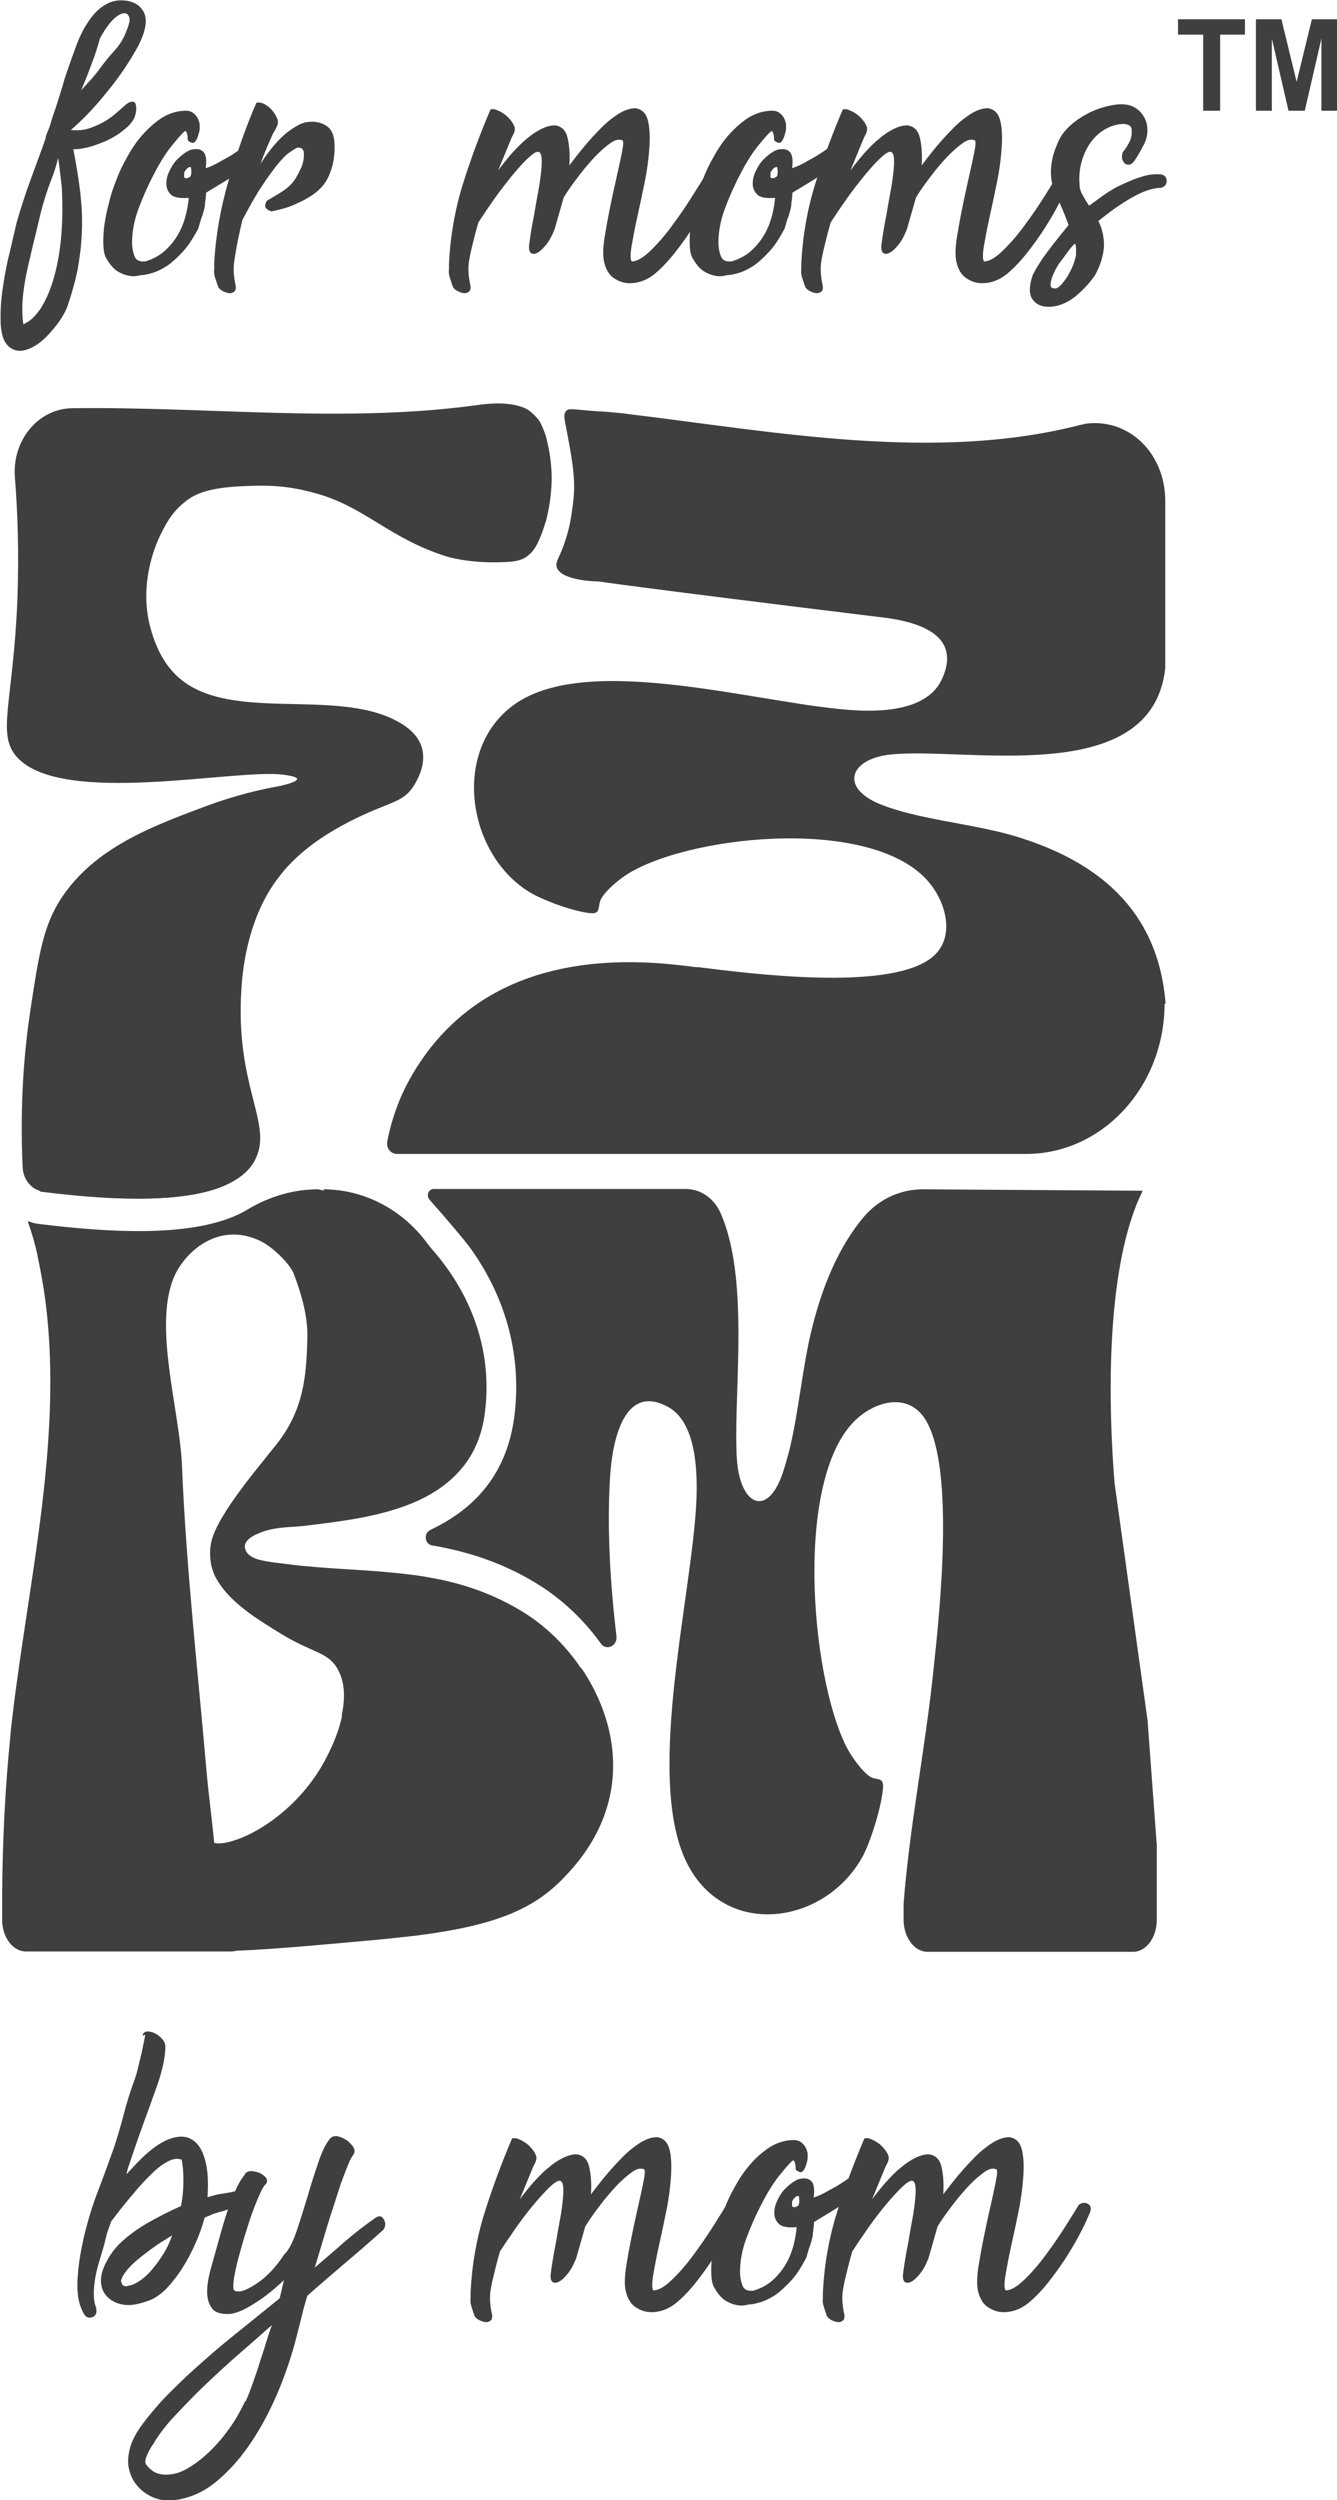
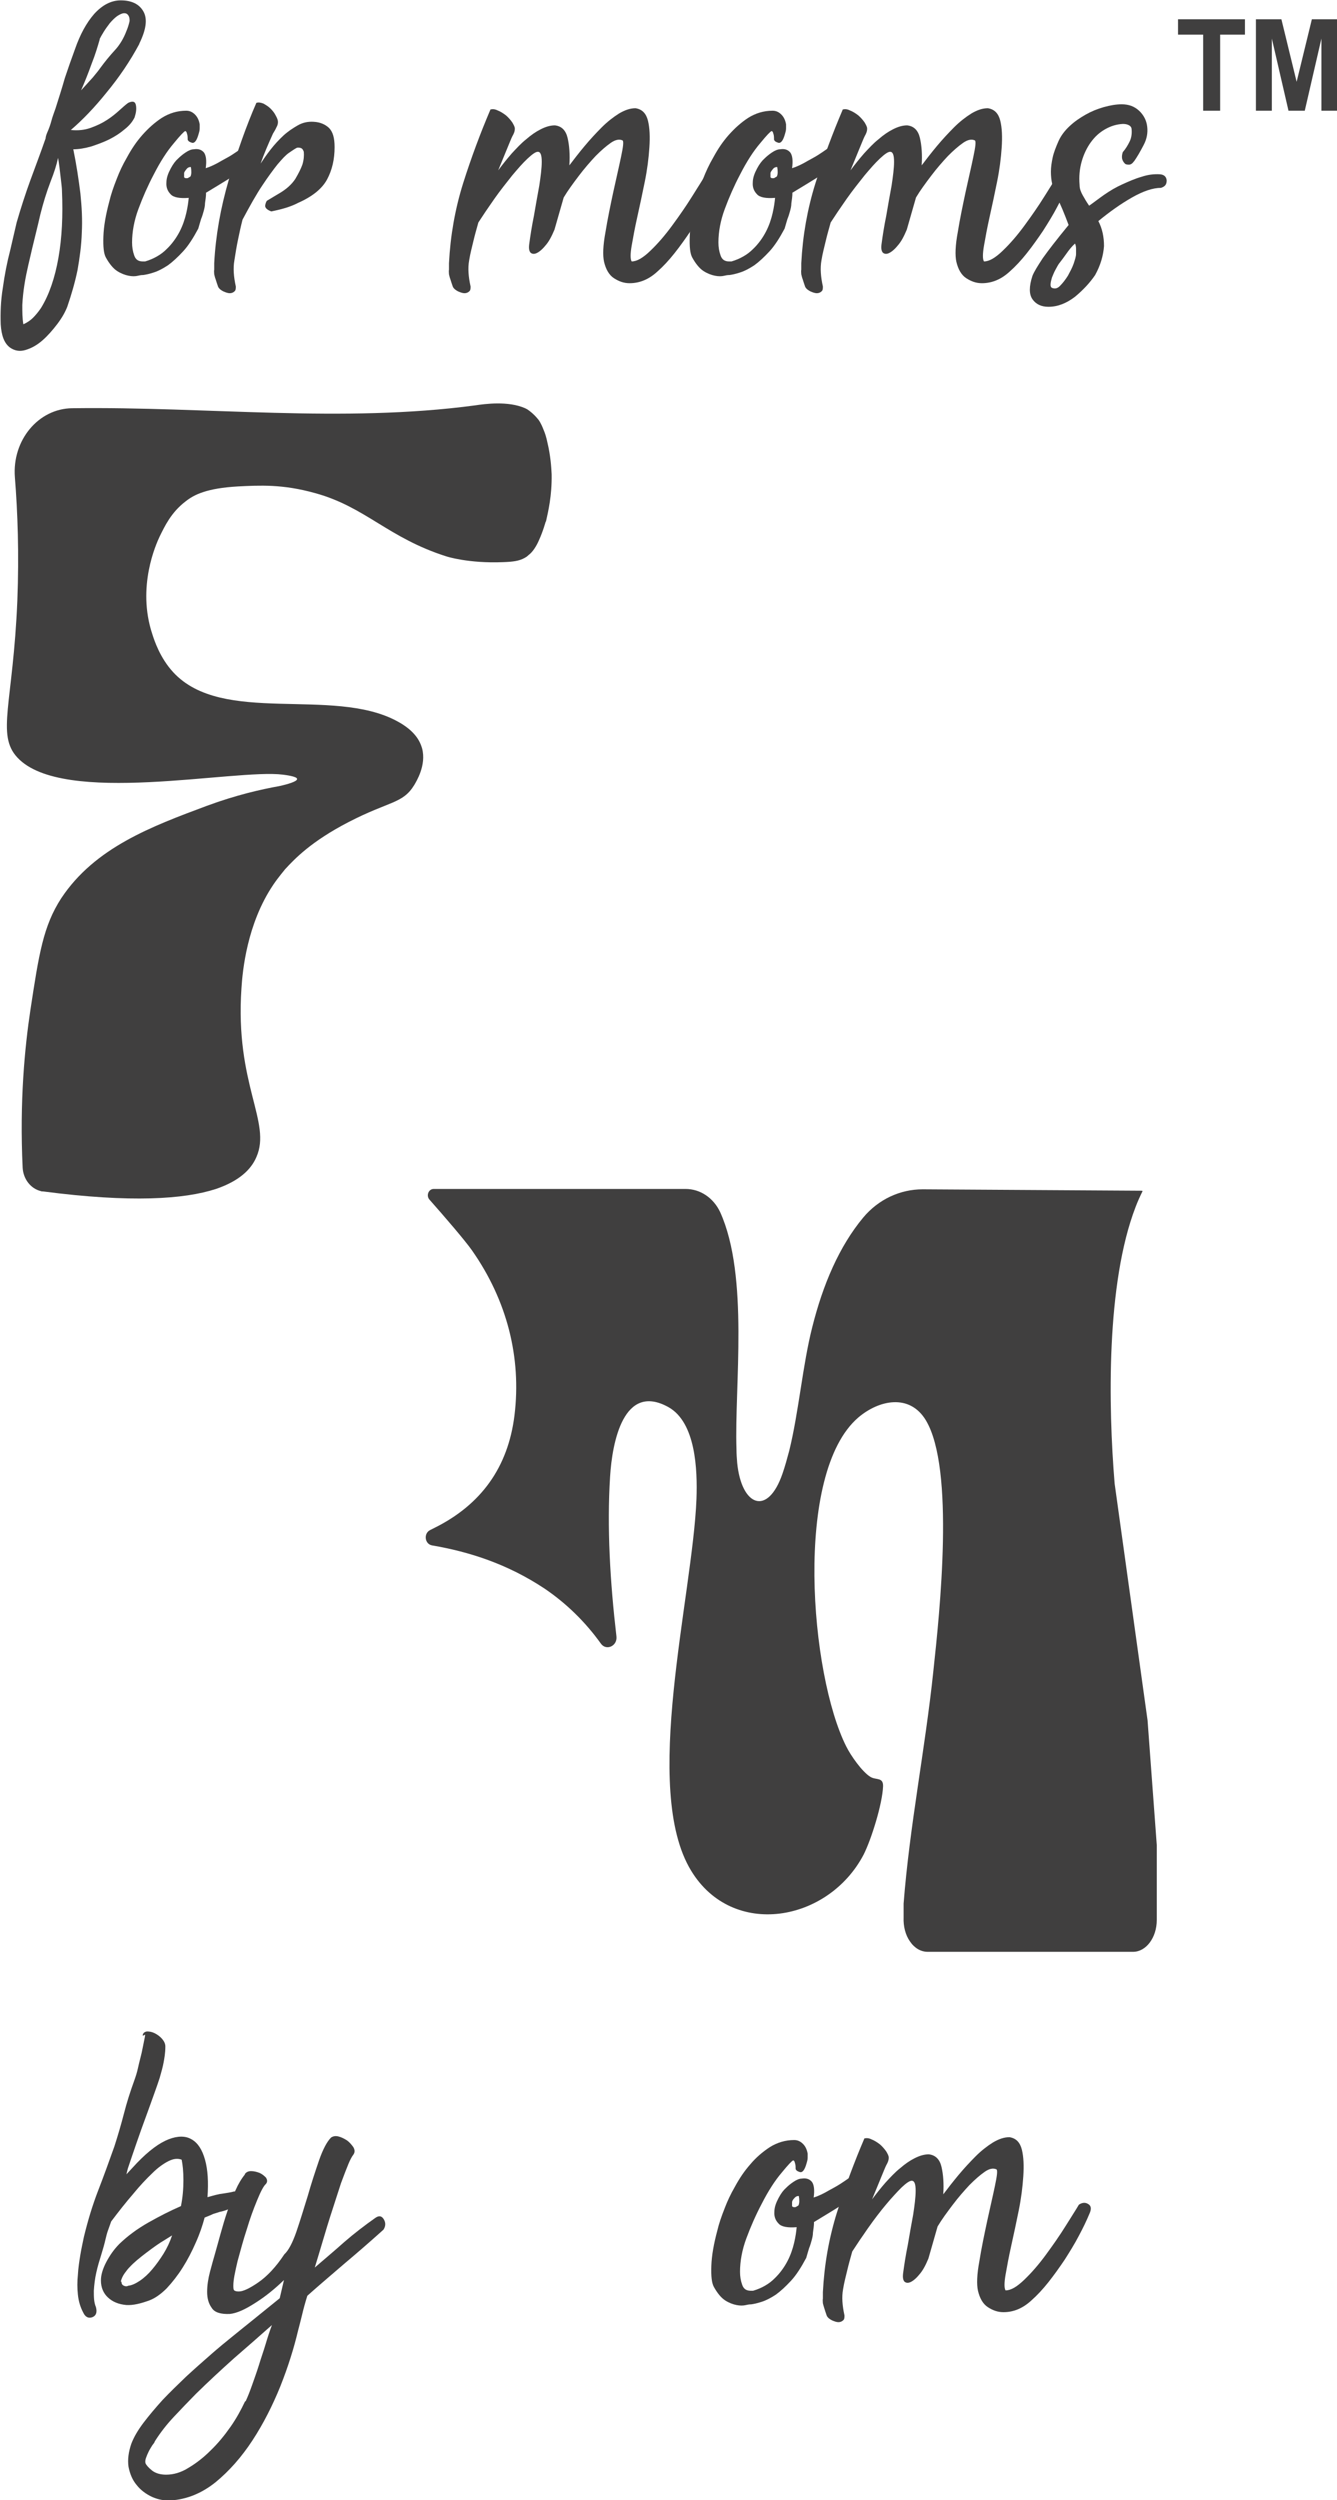
<svg xmlns="http://www.w3.org/2000/svg" fill="none" height="100%" overflow="visible" preserveAspectRatio="none" style="display: block;" viewBox="0 0 130 243" width="100%">
  <g clip-path="url(#clip0_0_1100)" id="Layer_1">
    <path d="M13.565 4.235C12.635 5.971 11.568 7.533 10.363 8.991C9.192 10.449 8.022 11.664 6.886 12.636C7.609 12.705 8.228 12.636 8.814 12.428C9.399 12.219 9.915 11.976 10.397 11.664C10.879 11.352 11.258 11.039 11.602 10.727C11.947 10.414 12.222 10.171 12.463 9.998C12.911 9.789 13.152 9.859 13.22 10.241C13.289 10.623 13.22 11.004 13.083 11.421C12.876 11.838 12.566 12.219 12.119 12.567C11.671 12.948 11.189 13.261 10.638 13.539C10.087 13.816 9.502 14.025 8.882 14.233C8.263 14.406 7.677 14.511 7.127 14.511C7.436 16.003 7.643 17.427 7.815 18.78C7.953 20.1 8.022 21.384 7.953 22.634C7.918 23.849 7.746 25.064 7.54 26.244C7.299 27.424 6.954 28.605 6.541 29.82C6.335 30.34 6.025 30.896 5.577 31.486C5.13 32.076 4.648 32.631 4.131 33.083C3.615 33.534 3.064 33.846 2.479 34.02C1.894 34.194 1.412 34.089 0.964 33.777C0.413 33.36 0.138 32.631 0.069 31.521C0.034 30.41 0.069 29.229 0.275 27.98C0.448 26.73 0.689 25.48 0.998 24.3C1.274 23.12 1.48 22.217 1.618 21.627C2.031 20.204 2.479 18.815 2.961 17.496C3.443 16.177 3.959 14.823 4.441 13.434V13.365C4.441 13.365 4.476 13.157 4.579 12.914C4.751 12.532 4.889 12.15 4.992 11.768C5.095 11.352 5.267 10.935 5.405 10.518C5.715 9.546 6.025 8.574 6.3 7.602C6.61 6.665 6.954 5.693 7.299 4.756C7.781 3.367 8.4 2.222 9.158 1.354C9.95 0.486 10.81 0.035 11.74 0.035C12.773 0.035 13.53 0.382 13.943 1.111C14.357 1.84 14.219 2.881 13.53 4.27L13.565 4.235ZM6.025 18.537C6.025 18.26 5.956 17.774 5.887 17.149C5.818 16.524 5.749 15.934 5.646 15.344C5.508 16.003 5.267 16.767 4.923 17.635C4.51 18.711 4.2 19.752 3.925 20.829C3.684 21.905 3.408 22.981 3.133 24.126C3.03 24.612 2.892 25.133 2.754 25.758C2.617 26.348 2.479 27.008 2.376 27.667C2.272 28.327 2.203 28.986 2.169 29.646C2.169 30.306 2.169 30.93 2.272 31.521C2.651 31.347 2.961 31.139 3.202 30.896C3.443 30.653 3.718 30.34 3.994 29.924C4.785 28.639 5.336 27.008 5.681 25.064C6.025 23.12 6.128 20.933 6.025 18.572V18.537ZM9.709 3.784C9.502 4.513 9.261 5.311 8.917 6.179C8.607 7.047 8.263 7.915 7.884 8.783C8.332 8.297 8.71 7.88 9.02 7.533C9.33 7.151 9.571 6.873 9.709 6.665C10.191 6.006 10.673 5.415 11.155 4.895C11.637 4.374 12.015 3.749 12.291 3.02C12.428 2.708 12.532 2.361 12.601 2.048C12.601 1.875 12.601 1.701 12.497 1.527C12.394 1.354 12.256 1.284 12.084 1.284C11.878 1.284 11.671 1.389 11.396 1.562C11.155 1.736 10.914 1.979 10.673 2.256C10.466 2.534 10.259 2.812 10.087 3.09C9.915 3.367 9.778 3.61 9.674 3.819L9.709 3.784Z" fill="#403F3F" id="Vector" />
    <path d="M20.037 18.711C20.037 19.128 19.968 19.475 19.934 19.752C19.934 20.03 19.865 20.308 19.796 20.551C19.727 20.794 19.658 21.037 19.555 21.28C19.486 21.523 19.383 21.835 19.28 22.217C18.798 23.12 18.316 23.883 17.799 24.439C17.283 24.994 16.801 25.446 16.319 25.793C15.837 26.105 15.389 26.348 14.942 26.487C14.529 26.626 14.184 26.695 13.943 26.73C13.874 26.73 13.702 26.73 13.427 26.799C13.152 26.869 12.842 26.869 12.497 26.799C12.153 26.73 11.774 26.591 11.396 26.348C11.017 26.105 10.638 25.654 10.294 25.029C10.087 24.647 10.018 23.988 10.053 22.981C10.087 21.974 10.294 20.829 10.638 19.544C10.776 18.954 11.017 18.225 11.361 17.357C11.602 16.732 11.912 16.038 12.36 15.274C12.773 14.511 13.255 13.782 13.84 13.122C14.425 12.462 15.045 11.907 15.734 11.456C16.457 11.004 17.248 10.761 18.109 10.761C18.453 10.761 18.729 10.9 18.97 11.143C19.211 11.386 19.349 11.699 19.417 12.081C19.417 12.15 19.417 12.289 19.417 12.497C19.417 12.705 19.349 12.879 19.314 13.018C19.142 13.643 18.935 13.92 18.694 13.886C18.453 13.816 18.316 13.747 18.247 13.573C18.247 13.365 18.247 13.157 18.178 12.983C18.143 12.81 18.075 12.74 18.006 12.74C17.902 12.775 17.524 13.157 16.904 13.92C16.25 14.684 15.596 15.691 14.942 16.975C14.357 18.086 13.874 19.197 13.461 20.308C13.048 21.419 12.842 22.53 12.842 23.571C12.842 24.022 12.911 24.439 13.048 24.821C13.186 25.237 13.461 25.411 13.874 25.411H14.116C14.942 25.168 15.665 24.751 16.181 24.231C16.732 23.71 17.145 23.12 17.455 22.53C17.765 21.939 17.971 21.315 18.109 20.724C18.247 20.134 18.316 19.614 18.35 19.232C17.489 19.301 16.87 19.197 16.594 18.885C16.284 18.572 16.147 18.19 16.181 17.739C16.181 17.288 16.353 16.836 16.594 16.385C16.835 15.934 17.076 15.621 17.317 15.413C17.489 15.24 17.73 15.031 18.04 14.823C18.35 14.615 18.625 14.511 18.832 14.511C19.28 14.441 19.59 14.545 19.831 14.823C20.037 15.101 20.106 15.621 20.003 16.35C20.45 16.212 20.967 15.969 21.552 15.621C22.137 15.309 22.482 15.101 22.585 15.031C23.17 14.649 23.618 14.337 23.996 14.025C24.375 13.712 24.788 13.4 25.27 13.122C25.752 12.948 25.993 13.122 25.993 13.712C25.993 13.955 25.924 14.198 25.787 14.372C24.926 15.448 23.996 16.281 22.998 16.906C22.034 17.531 21.035 18.121 20.072 18.711H20.037ZM18.625 16.246C18.625 16.246 18.384 16.177 18.178 16.385C18.006 16.593 17.902 16.732 17.902 16.836C17.902 17.01 17.902 17.149 17.902 17.218C17.937 17.288 18.006 17.322 18.109 17.322C18.212 17.322 18.281 17.322 18.35 17.253C18.419 17.218 18.488 17.184 18.522 17.149C18.625 16.941 18.625 16.628 18.557 16.212L18.625 16.246Z" fill="#403F3F" id="Vector_2" />
    <path d="M24.926 9.998C25.132 9.928 25.339 9.963 25.614 10.067C25.855 10.206 26.096 10.345 26.303 10.553C26.509 10.761 26.682 10.97 26.819 11.247C26.957 11.49 27.026 11.699 27.026 11.838C27.026 11.942 27.026 12.115 26.888 12.358C26.785 12.601 26.647 12.81 26.544 12.983C26.303 13.504 26.096 13.99 25.89 14.476C25.683 14.962 25.511 15.413 25.339 15.899C25.614 15.483 25.924 15.031 26.303 14.545C26.682 14.059 27.095 13.608 27.542 13.191C27.99 12.775 28.472 12.462 28.954 12.185C29.436 11.907 29.952 11.803 30.503 11.838C31.123 11.872 31.605 12.081 31.984 12.428C32.362 12.81 32.534 13.4 32.534 14.302C32.534 15.483 32.293 16.524 31.811 17.427C31.329 18.329 30.4 19.093 28.988 19.718C28.265 20.1 27.405 20.343 26.372 20.551C25.924 20.377 25.752 20.169 25.787 19.961C25.821 19.752 25.89 19.579 25.959 19.509L27.06 18.85C27.852 18.399 28.369 17.913 28.713 17.392C29.023 16.871 29.264 16.385 29.401 16.003C29.539 15.552 29.574 15.135 29.539 14.754C29.47 14.545 29.367 14.406 29.195 14.372C29.057 14.337 28.919 14.337 28.851 14.372C28.644 14.476 28.403 14.649 28.093 14.858C27.783 15.066 27.439 15.448 26.991 15.969C26.578 16.489 26.062 17.184 25.511 18.017C24.926 18.885 24.306 19.995 23.583 21.349C23.411 22.009 23.273 22.668 23.136 23.328C22.998 23.988 22.895 24.647 22.791 25.307C22.654 26.07 22.723 26.904 22.929 27.841C22.929 28.049 22.929 28.223 22.791 28.327C22.688 28.431 22.516 28.5 22.344 28.5C22.172 28.5 21.965 28.431 21.724 28.327C21.517 28.223 21.311 28.084 21.208 27.876C21.104 27.598 21.035 27.355 20.967 27.147C20.898 26.973 20.863 26.799 20.829 26.661C20.829 26.522 20.794 26.348 20.829 26.209C20.829 26.036 20.829 25.827 20.829 25.584C20.967 22.911 21.449 20.204 22.241 17.496C23.067 14.754 23.927 12.289 24.926 9.998Z" fill="#403F3F" id="Vector_3" />
    <path d="M47.648 10.657C47.855 10.588 48.096 10.588 48.371 10.727C48.647 10.831 48.922 11.004 49.198 11.213C49.439 11.421 49.645 11.664 49.817 11.907C49.955 12.15 50.058 12.324 50.058 12.497C50.058 12.601 50.058 12.775 49.921 13.053C49.783 13.296 49.68 13.539 49.611 13.712L48.44 16.559C48.853 16.003 49.266 15.483 49.748 14.927C50.23 14.406 50.678 13.92 51.16 13.539C51.642 13.122 52.09 12.81 52.572 12.567C53.053 12.324 53.501 12.185 53.949 12.185C54.603 12.254 55.016 12.671 55.188 13.4C55.36 14.129 55.429 15.031 55.36 16.073C55.808 15.483 56.29 14.858 56.841 14.198C57.391 13.539 57.942 12.948 58.493 12.393C59.044 11.838 59.629 11.386 60.18 11.039C60.765 10.692 61.282 10.518 61.798 10.518C62.452 10.623 62.831 11.039 63.003 11.733C63.175 12.428 63.21 13.296 63.141 14.337C63.072 15.378 62.934 16.489 62.693 17.67C62.452 18.85 62.211 19.995 61.97 21.072C61.729 22.148 61.557 23.085 61.419 23.883C61.282 24.682 61.282 25.203 61.419 25.411C61.936 25.411 62.521 25.064 63.244 24.369C63.967 23.675 64.656 22.877 65.344 21.939C66.033 21.002 66.687 20.065 67.272 19.128C67.858 18.19 68.305 17.496 68.546 17.079C68.856 16.871 69.166 16.836 69.441 17.01C69.751 17.184 69.785 17.496 69.579 17.947C69.303 18.607 68.959 19.336 68.546 20.1C68.133 20.898 67.651 21.662 67.169 22.425C66.653 23.189 66.136 23.918 65.585 24.612C65.034 25.307 64.484 25.897 63.933 26.383C63.106 27.147 62.211 27.528 61.213 27.528C60.662 27.528 60.18 27.355 59.698 27.042C59.216 26.73 58.906 26.175 58.734 25.446C58.596 24.821 58.631 23.849 58.872 22.564C59.078 21.28 59.354 19.961 59.629 18.676C59.905 17.392 60.18 16.246 60.387 15.24C60.593 14.268 60.662 13.712 60.524 13.643C60.215 13.504 59.836 13.573 59.388 13.886C58.941 14.198 58.459 14.615 57.908 15.17C57.391 15.726 56.841 16.35 56.29 17.079C55.739 17.808 55.222 18.503 54.809 19.197L53.914 22.321C53.639 22.981 53.363 23.502 53.019 23.883C52.709 24.265 52.399 24.508 52.158 24.612C51.917 24.717 51.711 24.682 51.573 24.543C51.435 24.369 51.401 24.092 51.47 23.64C51.573 22.877 51.711 21.974 51.917 20.967C52.09 19.961 52.262 18.989 52.434 18.051C52.572 17.149 52.675 16.35 52.675 15.726C52.675 15.101 52.572 14.754 52.296 14.754C52.09 14.754 51.78 14.962 51.298 15.413C50.816 15.864 50.334 16.42 49.783 17.079C49.232 17.774 48.647 18.503 48.061 19.336C47.476 20.169 46.96 20.933 46.512 21.627C46.34 22.252 46.168 22.842 46.03 23.432C45.892 24.022 45.72 24.647 45.617 25.307C45.479 26.07 45.548 26.904 45.755 27.841C45.755 28.049 45.755 28.223 45.617 28.327C45.514 28.431 45.342 28.5 45.169 28.5C44.997 28.5 44.791 28.431 44.55 28.327C44.343 28.223 44.137 28.084 44.033 27.876C43.93 27.598 43.861 27.355 43.792 27.147C43.724 26.973 43.689 26.799 43.655 26.661C43.655 26.522 43.62 26.348 43.655 26.209C43.655 26.036 43.655 25.827 43.655 25.584C43.792 22.911 44.24 20.343 45.032 17.808C45.824 15.309 46.719 12.914 47.683 10.657H47.648Z" fill="#403F3F" id="Vector_4" />
    <path d="M77.05 18.711C77.05 19.128 76.981 19.475 76.947 19.752C76.947 20.03 76.878 20.308 76.809 20.551C76.74 20.794 76.671 21.037 76.568 21.28C76.499 21.523 76.396 21.835 76.292 22.217C75.81 23.12 75.328 23.883 74.812 24.439C74.296 24.994 73.814 25.446 73.332 25.793C72.85 26.105 72.402 26.348 71.954 26.487C71.541 26.626 71.197 26.695 70.956 26.73C70.887 26.73 70.715 26.73 70.44 26.799C70.164 26.869 69.854 26.869 69.51 26.799C69.166 26.73 68.787 26.591 68.408 26.348C68.03 26.105 67.651 25.654 67.307 25.029C67.1 24.647 67.031 23.988 67.066 22.981C67.1 21.974 67.307 20.829 67.651 19.544C67.789 18.954 68.03 18.225 68.374 17.357C68.615 16.732 68.925 16.038 69.372 15.274C69.785 14.511 70.267 13.782 70.853 13.122C71.438 12.462 72.058 11.907 72.746 11.456C73.469 11.004 74.261 10.761 75.122 10.761C75.466 10.761 75.742 10.9 75.983 11.143C76.224 11.386 76.361 11.699 76.43 12.081C76.43 12.15 76.43 12.289 76.43 12.497C76.43 12.705 76.361 12.879 76.327 13.018C76.155 13.643 75.948 13.92 75.707 13.886C75.466 13.816 75.328 13.747 75.26 13.573C75.26 13.365 75.26 13.157 75.191 12.983C75.156 12.81 75.087 12.74 75.019 12.74C74.915 12.775 74.537 13.157 73.917 13.92C73.263 14.684 72.609 15.691 71.954 16.975C71.369 18.086 70.887 19.197 70.474 20.308C70.061 21.419 69.854 22.53 69.854 23.571C69.854 24.022 69.923 24.439 70.061 24.821C70.199 25.237 70.474 25.411 70.887 25.411H71.128C71.954 25.168 72.677 24.751 73.194 24.231C73.745 23.71 74.158 23.12 74.468 22.53C74.778 21.939 74.984 21.315 75.122 20.724C75.26 20.134 75.328 19.614 75.363 19.232C74.502 19.301 73.882 19.197 73.607 18.885C73.297 18.572 73.159 18.19 73.194 17.739C73.194 17.288 73.366 16.836 73.607 16.385C73.848 15.934 74.089 15.621 74.33 15.413C74.502 15.24 74.743 15.031 75.053 14.823C75.363 14.615 75.638 14.511 75.845 14.511C76.292 14.441 76.602 14.545 76.843 14.823C77.05 15.101 77.119 15.621 77.015 16.35C77.463 16.212 77.979 15.969 78.565 15.621C79.15 15.309 79.494 15.101 79.597 15.031C80.183 14.649 80.63 14.337 81.009 14.025C81.388 13.712 81.801 13.4 82.283 13.122C82.765 12.948 83.006 13.122 83.006 13.712C83.006 13.955 82.937 14.198 82.799 14.372C81.939 15.448 81.009 16.281 80.011 16.906C79.047 17.531 78.048 18.121 77.084 18.711H77.05ZM75.638 16.246C75.638 16.246 75.397 16.177 75.191 16.385C75.019 16.593 74.915 16.732 74.915 16.836C74.915 17.01 74.915 17.149 74.915 17.218C74.95 17.288 75.019 17.322 75.122 17.322C75.225 17.322 75.294 17.322 75.363 17.253C75.432 17.218 75.501 17.184 75.535 17.149C75.638 16.941 75.638 16.628 75.569 16.212L75.638 16.246Z" fill="#403F3F" id="Vector_5" />
    <path d="M81.904 10.657C82.111 10.588 82.352 10.588 82.627 10.727C82.903 10.831 83.178 11.004 83.453 11.213C83.694 11.421 83.901 11.664 84.073 11.907C84.211 12.15 84.314 12.324 84.314 12.497C84.314 12.601 84.314 12.775 84.176 13.053C84.039 13.296 83.935 13.539 83.867 13.712L82.696 16.559C83.109 16.003 83.522 15.483 84.004 14.927C84.486 14.406 84.934 13.92 85.416 13.539C85.898 13.122 86.345 12.81 86.827 12.567C87.309 12.324 87.757 12.185 88.204 12.185C88.859 12.254 89.272 12.671 89.444 13.4C89.616 14.129 89.685 15.031 89.616 16.073C90.064 15.483 90.546 14.858 91.096 14.198C91.647 13.539 92.198 12.948 92.749 12.393C93.3 11.838 93.885 11.386 94.436 11.039C95.021 10.692 95.538 10.518 96.054 10.518C96.708 10.623 97.087 11.039 97.259 11.733C97.431 12.428 97.466 13.296 97.397 14.337C97.328 15.378 97.19 16.489 96.949 17.67C96.708 18.85 96.467 19.995 96.226 21.072C95.985 22.148 95.813 23.085 95.675 23.883C95.538 24.682 95.538 25.203 95.675 25.411C96.192 25.411 96.777 25.064 97.5 24.369C98.223 23.675 98.912 22.877 99.6 21.939C100.289 21.002 100.943 20.065 101.528 19.128C102.113 18.19 102.561 17.496 102.802 17.079C103.112 16.871 103.422 16.836 103.697 17.01C104.007 17.184 104.041 17.496 103.835 17.947C103.559 18.607 103.215 19.336 102.802 20.1C102.389 20.898 101.907 21.662 101.425 22.425C100.908 23.189 100.392 23.918 99.841 24.612C99.29 25.307 98.739 25.897 98.189 26.383C97.362 27.147 96.467 27.528 95.469 27.528C94.918 27.528 94.436 27.355 93.954 27.042C93.472 26.73 93.162 26.175 92.99 25.446C92.852 24.821 92.887 23.849 93.128 22.564C93.334 21.28 93.61 19.961 93.885 18.676C94.16 17.392 94.436 16.246 94.642 15.24C94.849 14.268 94.918 13.712 94.78 13.643C94.47 13.504 94.092 13.573 93.644 13.886C93.197 14.198 92.715 14.615 92.164 15.17C91.647 15.726 91.096 16.35 90.546 17.079C89.995 17.808 89.478 18.503 89.065 19.197L88.17 22.321C87.895 22.981 87.619 23.502 87.275 23.883C86.965 24.265 86.655 24.508 86.414 24.612C86.173 24.717 85.967 24.682 85.829 24.543C85.691 24.369 85.657 24.092 85.726 23.64C85.829 22.877 85.967 21.974 86.173 20.967C86.345 19.961 86.517 18.989 86.69 18.051C86.827 17.149 86.931 16.35 86.931 15.726C86.931 15.101 86.827 14.754 86.552 14.754C86.345 14.754 86.035 14.962 85.553 15.413C85.072 15.864 84.59 16.42 84.039 17.079C83.488 17.774 82.903 18.503 82.317 19.336C81.732 20.169 81.216 20.933 80.768 21.627C80.596 22.252 80.424 22.842 80.286 23.432C80.148 24.022 79.976 24.647 79.873 25.307C79.735 26.07 79.804 26.904 80.011 27.841C80.011 28.049 80.011 28.223 79.873 28.327C79.77 28.431 79.597 28.5 79.425 28.5C79.253 28.5 79.047 28.431 78.806 28.327C78.599 28.223 78.392 28.084 78.289 27.876C78.186 27.598 78.117 27.355 78.048 27.147C77.979 26.973 77.945 26.799 77.91 26.661C77.91 26.522 77.876 26.348 77.91 26.209C77.91 26.036 77.91 25.827 77.91 25.584C78.048 22.911 78.496 20.343 79.288 17.808C80.079 15.309 80.975 12.914 81.939 10.657H81.904Z" fill="#403F3F" id="Vector_6" />
    <path d="M110.273 15.656C110.135 15.864 109.963 16.003 109.791 16.003C109.619 16.003 109.447 16.003 109.343 15.864C109.24 15.76 109.137 15.587 109.102 15.413C109.068 15.205 109.102 14.997 109.171 14.788C109.446 14.476 109.653 14.129 109.825 13.782C109.997 13.434 110.066 13.053 110.032 12.601C110.032 12.428 109.963 12.289 109.791 12.185C109.619 12.081 109.412 12.046 109.171 12.046C108.551 12.081 108.001 12.254 107.45 12.567C106.899 12.879 106.451 13.296 106.073 13.816C105.694 14.337 105.384 14.962 105.177 15.691C104.971 16.42 104.902 17.149 104.971 17.982C104.971 18.364 105.109 18.676 105.281 18.989C105.453 19.301 105.659 19.648 105.9 19.995C106.348 19.683 106.83 19.301 107.381 18.919C107.932 18.537 108.517 18.19 109.137 17.913C109.756 17.635 110.376 17.357 110.996 17.184C111.615 16.975 112.201 16.906 112.786 16.941C113.199 16.975 113.406 17.184 113.44 17.531C113.44 17.913 113.302 18.121 112.889 18.26C112.097 18.26 111.168 18.572 110.066 19.197C108.965 19.822 107.897 20.586 106.796 21.488C107.174 22.217 107.346 23.016 107.346 23.918C107.278 24.855 107.002 25.793 106.486 26.73C105.969 27.494 105.315 28.188 104.523 28.848C103.697 29.472 102.871 29.82 101.941 29.82C101.253 29.82 100.736 29.577 100.392 29.091C100.048 28.605 100.048 27.841 100.392 26.799C100.564 26.383 100.908 25.827 101.39 25.098C101.907 24.369 102.733 23.293 103.904 21.87C103.49 20.759 103.112 19.857 102.733 19.093C102.354 18.329 102.182 17.531 102.182 16.698C102.182 16.246 102.251 15.795 102.354 15.309C102.458 14.823 102.664 14.302 102.94 13.677C103.181 13.157 103.525 12.705 104.007 12.254C104.489 11.803 105.005 11.456 105.556 11.143C106.107 10.831 106.692 10.588 107.312 10.414C107.932 10.241 108.517 10.137 109.068 10.137C109.756 10.137 110.307 10.345 110.755 10.761C111.202 11.178 111.478 11.699 111.547 12.324C111.615 12.914 111.512 13.504 111.202 14.094C110.892 14.684 110.583 15.24 110.238 15.726L110.273 15.656ZM104.627 24.647V24.161C104.627 24.161 104.627 23.849 104.523 23.675C104.213 23.953 103.938 24.3 103.697 24.647C103.456 24.994 103.215 25.307 102.974 25.619C102.871 25.758 102.767 25.966 102.63 26.209C102.492 26.452 102.389 26.73 102.285 26.973C102.217 27.216 102.148 27.459 102.148 27.667C102.148 27.876 102.217 27.98 102.389 28.014C102.63 28.084 102.871 28.014 103.112 27.737C103.353 27.494 103.594 27.181 103.835 26.799C104.041 26.418 104.248 26.036 104.386 25.654C104.523 25.237 104.627 24.925 104.627 24.682V24.647Z" fill="#403F3F" id="Vector_7" />
    <path d="M13.874 197.871C13.874 197.628 14.047 197.49 14.288 197.455C14.529 197.455 14.77 197.49 15.045 197.628C15.32 197.767 15.561 197.941 15.768 198.184C15.975 198.427 16.078 198.67 16.078 198.913C16.078 199.572 15.975 200.093 15.906 200.475C15.837 200.857 15.699 201.378 15.527 201.968C15.424 202.28 15.252 202.801 15.011 203.46C14.77 204.155 14.494 204.884 14.184 205.752C13.874 206.585 13.565 207.453 13.255 208.355C12.945 209.258 12.669 210.056 12.428 210.785L12.291 211.341C12.463 211.167 12.635 210.959 12.807 210.785C12.979 210.612 13.152 210.403 13.324 210.23C14.46 209.049 15.493 208.286 16.388 207.939C17.283 207.591 18.04 207.591 18.625 207.939C19.245 208.286 19.658 208.945 19.934 209.917C20.209 210.889 20.278 212.104 20.175 213.562C20.794 213.389 21.276 213.25 21.655 213.215C22.034 213.146 22.413 213.111 22.757 213.007C23.17 213.007 23.411 213.18 23.549 213.528C23.652 213.875 23.549 214.152 23.17 214.361C22.723 214.534 22.378 214.673 22.103 214.777C21.827 214.881 21.586 214.951 21.38 214.986C21.173 215.055 20.932 215.124 20.726 215.194C20.519 215.298 20.244 215.402 19.899 215.541C19.693 216.305 19.417 217.138 19.039 217.971C18.66 218.839 18.247 219.637 17.765 220.401C17.283 221.165 16.766 221.824 16.216 222.414C15.665 222.97 15.079 223.386 14.529 223.595C13.668 223.907 12.945 224.081 12.291 224.046C11.533 223.977 10.948 223.734 10.501 223.317C10.053 222.9 9.812 222.345 9.812 221.651C9.812 221.13 9.984 220.54 10.328 219.88C10.673 219.221 11.086 218.631 11.602 218.11C12.394 217.346 13.324 216.652 14.425 216.027C15.527 215.402 16.56 214.881 17.593 214.43C17.765 213.597 17.834 212.764 17.834 211.896C17.834 211.063 17.765 210.403 17.662 209.917C17.283 209.778 16.87 209.813 16.388 210.056C15.906 210.299 15.355 210.681 14.804 211.236C14.219 211.792 13.599 212.451 12.945 213.25C12.256 214.048 11.568 214.916 10.81 215.923C10.707 216.201 10.604 216.513 10.501 216.791C10.397 217.068 10.328 217.381 10.259 217.659C10.156 218.11 10.018 218.596 9.846 219.151C9.674 219.707 9.502 220.262 9.364 220.887C9.227 221.477 9.158 222.102 9.123 222.657C9.123 223.248 9.123 223.768 9.33 224.254C9.468 224.775 9.33 225.087 8.986 225.226C8.607 225.365 8.297 225.226 8.091 224.775C7.815 224.254 7.643 223.699 7.574 223.039C7.505 222.414 7.505 221.755 7.574 221.095C7.609 220.436 7.712 219.776 7.815 219.151C7.918 218.526 8.056 217.936 8.159 217.416C8.538 215.853 8.986 214.361 9.537 212.937C10.087 211.514 10.604 210.091 11.12 208.633C11.464 207.557 11.774 206.515 12.05 205.439C12.325 204.363 12.669 203.287 13.048 202.245C13.186 201.864 13.324 201.447 13.427 200.961C13.53 200.475 13.668 199.989 13.771 199.538C13.874 199.086 13.943 198.67 14.012 198.357C14.081 198.045 14.116 197.837 14.116 197.767L13.874 197.871ZM11.809 221.755C11.809 221.963 11.878 222.102 12.05 222.171C12.188 222.241 12.36 222.241 12.463 222.171C12.807 222.137 13.186 221.963 13.599 221.685C14.012 221.408 14.425 221.026 14.804 220.575C15.183 220.123 15.561 219.603 15.906 219.047C16.25 218.492 16.525 217.902 16.732 217.277L16.009 217.728C15.527 218.006 14.942 218.422 14.253 218.943C13.565 219.464 13.014 219.915 12.601 220.366C12.463 220.505 12.291 220.713 12.119 220.956C11.947 221.199 11.809 221.477 11.74 221.79L11.809 221.755Z" fill="#403F3F" id="Vector_8" />
    <path d="M23.79 211.341C23.927 211.132 24.134 211.028 24.409 211.028C24.685 211.028 24.96 211.098 25.236 211.202C25.477 211.306 25.683 211.479 25.855 211.653C25.993 211.861 26.027 212.07 25.855 212.278C25.614 212.486 25.339 213.042 24.995 213.875C24.65 214.708 24.306 215.645 23.996 216.687C23.652 217.728 23.377 218.769 23.101 219.776C22.86 220.818 22.688 221.581 22.688 222.137C22.688 222.414 22.688 222.588 22.826 222.657C22.963 222.727 23.101 222.727 23.239 222.727C23.618 222.727 24.237 222.449 25.098 221.859C25.959 221.269 26.819 220.366 27.646 219.117C28.059 218.735 28.438 218.006 28.816 216.93C29.195 215.819 29.539 214.673 29.918 213.458C30.262 212.243 30.641 211.098 31.02 209.987C31.398 208.911 31.777 208.182 32.19 207.765C32.397 207.626 32.638 207.591 32.913 207.661C33.189 207.73 33.464 207.869 33.739 208.043C33.98 208.216 34.187 208.459 34.359 208.702C34.497 208.945 34.531 209.188 34.359 209.431C34.221 209.605 34.049 209.917 33.877 210.334C33.705 210.75 33.464 211.375 33.154 212.208C32.879 213.042 32.534 214.118 32.121 215.402C31.708 216.687 31.226 218.388 30.607 220.401C31.57 219.568 32.569 218.735 33.498 217.902C34.462 217.068 35.461 216.305 36.494 215.576C36.838 215.333 37.113 215.367 37.32 215.715C37.526 216.062 37.492 216.409 37.285 216.721C36.012 217.867 34.772 218.943 33.533 219.984C32.328 221.026 31.088 222.067 29.884 223.143C29.677 223.803 29.505 224.428 29.367 225.018C29.229 225.608 29.092 226.094 28.988 226.511C28.575 228.246 28.024 230.017 27.267 231.926C26.509 233.801 25.614 235.571 24.547 237.203C23.48 238.834 22.275 240.188 20.967 241.264C19.624 242.34 18.178 242.931 16.629 243.035C15.975 243.069 15.389 242.965 14.77 242.688C14.184 242.41 13.668 242.028 13.289 241.542C12.876 241.056 12.635 240.466 12.497 239.772C12.394 239.077 12.497 238.314 12.773 237.515C13.014 236.89 13.393 236.231 13.943 235.502C14.494 234.773 15.114 234.044 15.802 233.28C16.525 232.516 17.283 231.787 18.075 231.024C18.901 230.26 19.693 229.566 20.485 228.871C21.276 228.177 22 227.587 22.688 227.031C23.377 226.476 23.927 226.025 24.409 225.643L27.198 223.386L27.611 221.616C26.75 222.449 25.821 223.213 24.823 223.838C23.859 224.463 23.032 224.844 22.344 224.914C21.483 224.949 20.863 224.775 20.588 224.324C20.278 223.907 20.14 223.386 20.14 222.762C20.14 222.137 20.244 221.477 20.416 220.818C20.588 220.158 20.76 219.568 20.898 219.082C21.07 218.492 21.242 217.832 21.449 217.103C21.655 216.374 21.862 215.645 22.103 214.951C22.344 214.222 22.585 213.562 22.895 212.903C23.17 212.278 23.48 211.757 23.824 211.341H23.79ZM23.893 233.384C24.1 232.933 24.306 232.412 24.513 231.822C24.719 231.232 24.96 230.572 25.167 229.913C25.373 229.218 25.614 228.559 25.821 227.865C26.027 227.17 26.234 226.545 26.441 225.99C25.236 227.066 23.996 228.142 22.757 229.218C21.517 230.329 20.278 231.475 19.039 232.69C18.35 233.384 17.662 234.113 16.939 234.877C16.216 235.641 15.596 236.439 15.045 237.307C15.045 237.376 14.942 237.515 14.804 237.689C14.701 237.862 14.563 238.071 14.46 238.279C14.357 238.487 14.253 238.73 14.184 238.938C14.116 239.147 14.116 239.32 14.15 239.424C14.219 239.598 14.425 239.841 14.77 240.119C15.114 240.396 15.596 240.535 16.147 240.535C16.87 240.535 17.593 240.327 18.316 239.876C19.073 239.424 19.796 238.869 20.485 238.175C21.208 237.48 21.827 236.717 22.413 235.884C22.998 235.05 23.445 234.217 23.824 233.419L23.893 233.384Z" fill="#403F3F" id="Vector_9" />
-     <path d="M49.748 207.869C49.955 207.8 50.196 207.8 50.471 207.939C50.747 208.043 51.022 208.216 51.298 208.425C51.539 208.633 51.745 208.876 51.917 209.119C52.055 209.362 52.158 209.535 52.158 209.709C52.158 209.813 52.158 209.987 52.021 210.264C51.883 210.507 51.78 210.75 51.711 210.924L50.54 213.771C50.953 213.215 51.367 212.694 51.849 212.139C52.331 211.618 52.778 211.132 53.26 210.75C53.742 210.334 54.19 210.021 54.672 209.778C55.154 209.535 55.601 209.397 56.049 209.397C56.703 209.466 57.116 209.883 57.288 210.612C57.46 211.341 57.529 212.243 57.46 213.285C57.908 212.694 58.39 212.07 58.941 211.41C59.492 210.75 60.042 210.16 60.593 209.605C61.144 209.049 61.729 208.598 62.28 208.251C62.865 207.904 63.382 207.73 63.898 207.73C64.552 207.834 64.931 208.251 65.103 208.945C65.275 209.64 65.31 210.507 65.241 211.549C65.172 212.59 65.034 213.701 64.793 214.881C64.552 216.062 64.311 217.207 64.07 218.283C63.83 219.36 63.657 220.297 63.52 221.095C63.382 221.894 63.382 222.414 63.52 222.623C64.036 222.623 64.621 222.276 65.344 221.581C66.067 220.887 66.756 220.089 67.444 219.151C68.133 218.214 68.787 217.277 69.372 216.339C69.958 215.402 70.405 214.708 70.646 214.291C70.956 214.083 71.266 214.048 71.541 214.222C71.851 214.395 71.886 214.708 71.679 215.159C71.404 215.819 71.059 216.548 70.646 217.311C70.233 218.11 69.751 218.874 69.269 219.637C68.753 220.401 68.236 221.13 67.685 221.824C67.135 222.519 66.584 223.109 66.033 223.595C65.207 224.358 64.311 224.74 63.313 224.74C62.762 224.74 62.28 224.567 61.798 224.254C61.316 223.942 61.006 223.386 60.834 222.657C60.697 222.033 60.731 221.061 60.972 219.776C61.178 218.492 61.454 217.173 61.729 215.888C62.005 214.604 62.28 213.458 62.487 212.451C62.693 211.479 62.762 210.924 62.624 210.855C62.315 210.716 61.936 210.785 61.488 211.098C61.041 211.41 60.559 211.827 60.008 212.382C59.492 212.937 58.941 213.562 58.39 214.291C57.839 215.02 57.323 215.715 56.909 216.409L56.014 219.533C55.739 220.193 55.464 220.713 55.119 221.095C54.809 221.477 54.499 221.72 54.258 221.824C54.017 221.928 53.811 221.894 53.673 221.755C53.535 221.581 53.501 221.304 53.57 220.852C53.673 220.089 53.811 219.186 54.017 218.179C54.19 217.138 54.362 216.201 54.534 215.263C54.672 214.361 54.775 213.562 54.775 212.937C54.775 212.313 54.672 211.965 54.396 211.965C54.19 211.965 53.88 212.174 53.398 212.625C52.95 213.076 52.434 213.632 51.883 214.291C51.332 214.951 50.747 215.715 50.161 216.548C49.576 217.381 49.06 218.145 48.612 218.839C48.44 219.464 48.268 220.054 48.13 220.644C47.993 221.234 47.82 221.859 47.717 222.519C47.58 223.282 47.648 224.115 47.855 225.053C47.855 225.261 47.855 225.435 47.717 225.539C47.614 225.643 47.442 225.712 47.27 225.712C47.097 225.712 46.891 225.643 46.65 225.539C46.443 225.435 46.237 225.296 46.133 225.087C46.03 224.81 45.961 224.567 45.892 224.358C45.824 224.15 45.789 224.011 45.755 223.872C45.755 223.734 45.72 223.56 45.755 223.421C45.755 223.248 45.755 223.039 45.755 222.796C45.892 220.123 46.34 217.554 47.132 215.02C47.924 212.521 48.819 210.126 49.783 207.869H49.748Z" fill="#403F3F" id="Vector_10" />
    <path d="M79.15 215.958C79.15 216.374 79.081 216.721 79.047 216.999C79.047 217.277 78.978 217.554 78.909 217.797C78.84 218.04 78.771 218.283 78.668 218.526C78.599 218.769 78.496 219.082 78.392 219.464C77.91 220.366 77.428 221.13 76.912 221.685C76.396 222.241 75.914 222.692 75.432 223.039C74.95 223.352 74.502 223.595 74.055 223.734C73.641 223.872 73.297 223.942 73.056 223.977C72.987 223.977 72.815 223.977 72.54 224.046C72.264 224.115 71.954 224.115 71.61 224.046C71.266 223.977 70.887 223.838 70.508 223.595C70.13 223.352 69.751 222.9 69.407 222.276C69.2 221.894 69.131 221.234 69.166 220.227C69.2 219.221 69.407 218.075 69.751 216.791C69.889 216.201 70.13 215.472 70.474 214.604C70.715 213.979 71.025 213.285 71.472 212.521C71.886 211.757 72.368 211.028 72.953 210.369C73.504 209.709 74.158 209.154 74.846 208.702C75.569 208.251 76.361 208.008 77.222 208.008C77.566 208.008 77.842 208.147 78.083 208.39C78.324 208.633 78.461 208.945 78.53 209.327C78.53 209.397 78.53 209.535 78.53 209.744C78.53 209.952 78.461 210.126 78.427 210.264C78.255 210.889 78.048 211.167 77.807 211.132C77.566 211.063 77.428 210.993 77.36 210.82C77.36 210.612 77.36 210.403 77.291 210.23C77.256 210.056 77.188 209.987 77.119 209.987C77.015 210.021 76.637 210.403 76.017 211.167C75.363 211.931 74.709 212.937 74.055 214.222C73.469 215.333 72.987 216.444 72.574 217.554C72.161 218.665 71.954 219.776 71.954 220.818C71.954 221.269 72.023 221.685 72.161 222.067C72.299 222.484 72.574 222.657 72.987 222.657H73.228C74.055 222.414 74.778 221.998 75.294 221.477C75.845 220.956 76.258 220.366 76.568 219.776C76.878 219.186 77.084 218.561 77.222 217.971C77.36 217.381 77.428 216.86 77.463 216.478C76.602 216.548 75.983 216.444 75.707 216.131C75.397 215.819 75.26 215.437 75.294 214.986C75.294 214.534 75.466 214.083 75.707 213.632C75.948 213.18 76.189 212.868 76.43 212.66C76.602 212.486 76.843 212.278 77.153 212.07C77.463 211.861 77.738 211.757 77.945 211.757C78.392 211.688 78.702 211.792 78.943 212.07C79.15 212.347 79.219 212.868 79.115 213.597C79.563 213.458 80.079 213.215 80.665 212.868C81.25 212.556 81.594 212.347 81.698 212.278C82.283 211.896 82.73 211.584 83.109 211.271C83.488 210.959 83.901 210.646 84.383 210.369C84.865 210.195 85.106 210.369 85.106 210.959C85.106 211.202 85.037 211.445 84.899 211.618C84.039 212.694 83.109 213.528 82.111 214.152C81.147 214.777 80.148 215.367 79.184 215.958H79.15ZM77.738 213.458C77.738 213.458 77.497 213.389 77.291 213.597C77.084 213.805 77.015 213.944 77.015 214.048C77.015 214.222 77.015 214.361 77.015 214.43C77.05 214.5 77.119 214.534 77.222 214.534C77.325 214.534 77.394 214.534 77.463 214.465C77.532 214.43 77.601 214.395 77.635 214.361C77.738 214.152 77.738 213.84 77.669 213.423L77.738 213.458Z" fill="#403F3F" id="Vector_11" />
    <path d="M84.004 207.869C84.211 207.8 84.452 207.8 84.727 207.939C85.003 208.043 85.278 208.216 85.553 208.425C85.794 208.633 86.001 208.876 86.173 209.119C86.311 209.362 86.414 209.535 86.414 209.709C86.414 209.813 86.414 209.987 86.276 210.264C86.139 210.507 86.035 210.75 85.967 210.924L84.796 213.771C85.209 213.215 85.622 212.694 86.104 212.139C86.586 211.618 87.034 211.132 87.516 210.75C87.998 210.334 88.445 210.021 88.927 209.778C89.409 209.535 89.857 209.397 90.305 209.397C90.959 209.466 91.372 209.883 91.544 210.612C91.716 211.341 91.785 212.243 91.716 213.285C92.164 212.694 92.646 212.07 93.197 211.41C93.747 210.75 94.298 210.16 94.849 209.605C95.4 209.049 95.985 208.598 96.536 208.251C97.121 207.904 97.638 207.73 98.154 207.73C98.808 207.834 99.187 208.251 99.359 208.945C99.531 209.64 99.566 210.507 99.497 211.549C99.428 212.59 99.29 213.701 99.049 214.881C98.808 216.062 98.567 217.207 98.326 218.283C98.085 219.36 97.913 220.297 97.775 221.095C97.638 221.894 97.638 222.414 97.775 222.623C98.292 222.623 98.877 222.276 99.6 221.581C100.323 220.887 101.012 220.089 101.7 219.151C102.389 218.214 103.043 217.277 103.628 216.339C104.213 215.402 104.661 214.708 104.902 214.291C105.212 214.083 105.522 214.048 105.797 214.222C106.107 214.395 106.141 214.708 105.935 215.159C105.659 215.819 105.315 216.548 104.902 217.311C104.489 218.11 104.007 218.874 103.525 219.637C103.008 220.401 102.492 221.13 101.941 221.824C101.39 222.519 100.84 223.109 100.289 223.595C99.462 224.358 98.567 224.74 97.569 224.74C97.018 224.74 96.536 224.567 96.054 224.254C95.572 223.942 95.262 223.386 95.09 222.657C94.952 222.033 94.987 221.061 95.228 219.776C95.434 218.492 95.71 217.173 95.985 215.888C96.261 214.604 96.536 213.458 96.743 212.451C96.949 211.479 97.018 210.924 96.88 210.855C96.57 210.716 96.192 210.785 95.744 211.098C95.297 211.41 94.815 211.827 94.264 212.382C93.747 212.937 93.197 213.562 92.646 214.291C92.095 215.02 91.578 215.715 91.165 216.409L90.27 219.533C89.995 220.193 89.719 220.713 89.375 221.095C89.065 221.477 88.755 221.72 88.514 221.824C88.273 221.928 88.067 221.894 87.929 221.755C87.791 221.581 87.757 221.304 87.826 220.852C87.929 220.089 88.067 219.186 88.273 218.179C88.445 217.138 88.618 216.201 88.79 215.263C88.927 214.361 89.031 213.562 89.031 212.937C89.031 212.313 88.927 211.965 88.652 211.965C88.445 211.965 88.136 212.174 87.654 212.625C87.206 213.076 86.69 213.632 86.139 214.291C85.588 214.951 85.003 215.715 84.417 216.548C83.832 217.381 83.316 218.145 82.868 218.839C82.696 219.464 82.524 220.054 82.386 220.644C82.248 221.234 82.076 221.859 81.973 222.519C81.835 223.282 81.904 224.115 82.111 225.053C82.111 225.261 82.111 225.435 81.973 225.539C81.87 225.643 81.698 225.712 81.525 225.712C81.353 225.712 81.147 225.643 80.906 225.539C80.699 225.435 80.493 225.296 80.389 225.087C80.286 224.81 80.217 224.567 80.148 224.358C80.079 224.15 80.045 224.011 80.011 223.872C80.011 223.734 79.976 223.56 80.011 223.421C80.011 223.248 80.011 223.039 80.011 222.796C80.148 220.123 80.596 217.554 81.388 215.02C82.18 212.521 83.075 210.126 84.039 207.869H84.004Z" fill="#403F3F" id="Vector_12" />
-     <path d="M4.717 115.599C4.407 115.599 4.097 115.668 3.821 115.807C3.89 115.807 3.994 115.842 4.062 115.842C12.601 116.918 17.765 116.605 20.863 115.599H4.717ZM56.496 162.15C56.496 162.15 56.496 162.116 56.462 162.081C56.462 162.081 56.427 162.046 56.393 162.012C56.393 162.012 56.359 161.977 56.324 161.942C56.324 161.942 56.29 161.907 56.29 161.873C56.29 161.873 56.29 161.838 56.255 161.803C56.221 161.734 56.152 161.664 56.118 161.63C56.118 161.63 56.118 161.595 56.083 161.56C54.224 159.026 52.227 157.568 51.263 156.943C48.406 155.103 45.479 154.062 42.519 153.472C42.209 153.402 41.899 153.368 41.589 153.298C40.625 153.125 39.695 153.021 38.731 152.916C35.22 152.535 31.674 152.5 28.059 152.049C27.611 151.979 27.164 151.944 26.682 151.875C25.855 151.736 24.444 151.632 23.962 150.834C23.308 149.723 24.857 149.133 25.614 148.855C27.095 148.369 28.3 148.473 29.711 148.299C32.81 147.918 36.459 147.501 39.627 146.286C40.728 145.869 41.761 145.349 42.725 144.689C45.032 143.092 46.753 140.766 47.166 137.156C47.614 133.407 46.96 129.936 45.548 126.846C44.619 124.798 43.345 122.923 41.864 121.257C41.864 121.257 41.761 121.153 41.727 121.083C41.727 121.083 41.486 120.771 41.382 120.632C38.938 117.438 35.254 115.599 31.433 115.599L31.536 115.737L30.916 115.599C28.541 115.599 26.2 116.293 24.1 117.543C23.652 117.82 23.17 118.063 22.654 118.272C20.347 119.209 17.352 119.66 13.427 119.66C10.673 119.66 7.436 119.417 3.787 118.966C3.408 118.931 3.064 118.827 2.72 118.688C2.72 118.758 2.72 118.792 2.754 118.862C3.099 119.868 3.408 120.91 3.649 122.021C3.649 122.021 3.649 122.021 3.649 122.09C3.89 123.201 4.097 124.312 4.269 125.423C6.335 139.17 2.754 153.507 1.171 167.149C1.102 167.705 1.033 168.295 0.998 168.85C0.482 173.953 0.241 179.16 0.207 184.298V186.589C0.207 188.29 1.239 189.679 2.513 189.679H22.482C22.482 189.679 22.791 189.679 22.963 189.609C26.578 189.471 30.985 189.054 36.39 188.568C37.94 188.429 39.351 188.256 40.659 188.117C48.371 187.11 51.883 185.513 54.74 182.597C55.945 181.347 58.941 178.188 59.526 173.224C60.111 168.052 57.736 163.921 56.565 162.185L56.496 162.15ZM33.257 166.802C32.913 168.434 32.225 169.857 31.915 170.482C29.987 174.474 26.716 177.112 24.1 178.362C22.688 179.022 21.483 179.299 20.829 179.126C20.622 176.904 20.312 174.682 20.106 172.426C19.245 162.463 18.109 152.5 17.696 142.502C17.489 137.052 14.77 128.616 17.042 123.861C18.109 121.639 21.242 118.723 25.27 120.597C26.578 121.222 28.162 122.854 28.541 123.756C29.401 126.013 29.952 128.096 29.884 130.144C29.78 133.824 29.539 137.121 26.75 140.558C25.924 141.565 25.201 142.502 24.547 143.301C22.344 146.112 21.276 147.848 20.76 149.167C20.381 150.174 20.381 150.972 20.485 151.806C20.553 152.326 20.726 152.812 20.932 153.264C21.07 153.507 21.208 153.75 21.38 153.993C22.757 156.041 25.373 157.603 27.405 158.853C30.503 160.727 31.949 160.554 32.879 162.324C33.602 163.678 33.533 165.275 33.223 166.733L33.257 166.802Z" fill="#403F3F" id="Vector_13" />
    <path d="M111.099 115.772C110.858 116.258 110.617 116.779 110.41 117.334C107.553 124.763 107.76 136.705 108.379 144.203L111.581 167.219L112.476 179.334V186.624C112.476 188.325 111.443 189.714 110.17 189.714H90.201C89.547 189.714 88.927 189.366 88.48 188.707C88.032 188.082 87.826 187.214 87.86 186.381C87.86 186.138 87.86 185.374 87.86 185.027C88.445 177.459 89.96 169.996 90.752 162.428C91.372 156.7 92.852 142.78 90.029 138.059C88.445 135.42 85.45 136.08 83.453 137.781C77.153 143.196 78.771 162.775 82.283 169.753C82.73 170.655 83.832 172.218 84.624 172.704C85.175 173.051 85.898 172.704 85.863 173.641C85.794 175.342 84.727 178.779 83.97 180.271C80.527 186.832 71.231 188.464 67.203 181.833C62.349 173.884 67.341 155.208 67.72 145.696C67.823 142.849 67.651 138.267 65 136.774C60.628 134.344 59.526 140.176 59.319 143.544C59.01 148.438 59.319 153.75 59.939 159.061C60.042 159.998 58.941 160.484 58.424 159.755C56.909 157.638 55.05 155.832 52.95 154.409C49.335 152.014 45.651 150.834 42.002 150.209C41.279 150.07 41.176 149.028 41.83 148.716C41.83 148.716 42.105 148.577 42.243 148.508C46.788 146.251 49.404 142.606 50.024 137.573C50.712 131.949 49.301 126.395 45.892 121.535C45.238 120.597 43.207 118.237 41.761 116.605C41.417 116.223 41.658 115.564 42.174 115.564H66.653C68.099 115.564 69.372 116.432 70.026 117.82C72.85 124.069 71.404 134.761 71.61 140.836C71.61 141.322 71.645 141.773 71.679 142.19C72.092 146.39 74.64 147.432 76.086 143.231C76.327 142.537 76.533 141.773 76.74 141.009C77.669 137.226 78.048 132.643 78.978 128.998C80.011 124.867 81.594 121.153 83.935 118.341C85.416 116.571 87.516 115.599 89.719 115.599L111.03 115.737L111.099 115.772Z" fill="#403F3F" id="Vector_14" />
-     <path d="M113.234 97.547C113.234 105.601 107.209 112.162 99.772 112.162H38.594C37.974 112.162 37.526 111.572 37.664 110.912C37.871 109.836 38.181 108.69 38.628 107.51C38.938 106.642 40.487 102.72 44.206 99.318C52.158 92.062 63.347 93.451 67.685 94.006C67.754 94.006 67.823 94.006 67.892 94.006C73.194 94.666 86.001 96.297 90.373 93.243C92.818 91.542 92.198 88.278 90.614 86.126C85.622 79.287 67.548 81.023 61.144 84.876C60.318 85.362 58.872 86.543 58.424 87.411C58.114 88.035 58.424 88.799 57.564 88.764C56.014 88.695 52.847 87.549 51.435 86.682C45.376 82.932 43.896 72.865 49.989 68.491C57.323 63.215 74.537 68.63 83.316 69.047C85.967 69.186 90.167 68.977 91.544 66.096C92.129 64.881 92.198 63.944 91.957 63.145C91.2 60.681 87.137 60.16 85.312 59.952C62.315 57.14 58.183 56.515 58.183 56.515C57.77 56.515 54.465 56.411 54.121 55.092C53.983 54.536 54.465 54.189 55.05 52.28C55.395 51.169 55.532 50.301 55.601 49.746C55.704 49.051 55.877 47.975 55.808 46.656C55.739 45.233 55.429 43.566 55.016 41.414C54.878 40.685 54.775 40.269 55.016 39.991C55.291 39.609 55.739 39.817 58.252 39.991C58.803 39.991 59.319 40.06 60.111 40.13C60.593 40.164 60.972 40.234 61.282 40.269C75.328 41.97 91.028 44.955 105.143 41.275C105.281 41.275 105.384 41.206 105.659 41.171C109.86 40.685 113.302 44.122 113.302 48.704V64.95C111.994 76.788 93.713 72.518 86.483 73.351C82.627 73.803 81.663 76.545 85.519 78.142C89.237 79.669 94.608 80.051 98.671 81.266C106.417 83.592 112.614 88.209 113.337 97.582L113.234 97.547Z" fill="#403F3F" id="Vector_15" />
    <path d="M53.053 50.718C53.053 50.718 52.812 51.62 52.399 52.523C52.158 53.078 51.814 53.634 51.401 53.946C51.298 54.05 51.194 54.12 51.194 54.12C51.126 54.154 51.091 54.189 51.022 54.224C50.471 54.536 49.852 54.606 48.922 54.64C45.548 54.779 43.414 54.085 43.414 54.085C37.733 52.28 35.564 49.294 30.675 47.94C27.474 47.038 25.201 47.177 23.136 47.281C20.106 47.454 18.866 48.079 18.04 48.739C16.629 49.815 16.009 51.169 15.527 52.141C15.183 52.87 13.289 57.036 14.804 61.618C15.011 62.277 15.561 63.944 16.835 65.332C21.621 70.539 32.328 66.721 38.594 70.088C40.35 71.025 40.832 72.032 41.038 72.726C41.486 74.393 40.453 75.99 40.281 76.302C39.145 78.142 37.905 77.829 33.877 79.912C30.262 81.787 28.678 83.453 27.715 84.495C27.646 84.599 27.095 85.224 26.578 85.987C23.996 89.806 23.583 94.423 23.48 96.02C22.826 105.427 26.441 109.072 24.926 112.474C24.409 113.689 23.239 114.8 21.001 115.564C17.902 116.571 12.738 116.918 4.2 115.807C4.097 115.807 4.028 115.807 3.959 115.772C2.995 115.529 2.272 114.627 2.203 113.516C1.894 107.024 2.41 101.782 2.961 98.137C3.787 92.722 4.2 90.014 5.956 87.306C9.227 82.377 14.735 80.329 20.14 78.315C22.963 77.274 25.408 76.719 27.164 76.406C27.956 76.233 28.919 75.955 28.885 75.712C28.885 75.469 27.783 75.33 27.508 75.295C22.826 74.705 6.094 78.385 1.687 73.629C-0.379 71.407 1.274 68.387 1.687 58.355C1.859 53.842 1.721 49.815 1.446 46.378C1.171 42.803 3.718 39.713 7.023 39.678H7.092C20.14 39.505 33.257 41.136 46.202 39.401C47.132 39.262 49.404 38.949 51.057 39.678C51.057 39.678 51.194 39.748 51.263 39.783C51.573 39.991 51.917 40.269 52.262 40.685C52.399 40.824 52.606 41.136 52.847 41.761C52.985 42.074 53.122 42.49 53.226 43.011C53.535 44.295 53.604 45.406 53.639 46.101C53.673 48.218 53.294 49.746 53.088 50.683L53.053 50.718Z" fill="#403F3F" id="Vector_16" />
    <path d="M116.986 10.761V3.367H114.542V1.875H121.049V3.367H118.639V10.761H116.986Z" fill="#403F3F" id="Vector_17" />
    <path d="M122.116 10.761V1.875H124.595L126.075 7.95L127.556 1.875H130.034V10.761H128.485V3.749L126.867 10.761H125.283L123.665 3.749V10.761H122.116Z" fill="#403F3F" id="Vector_18" />
  </g>
  <defs>
    <clipPath id="clip0_0_1100">
      <rect fill="white" height="243" width="130" />
    </clipPath>
  </defs>
</svg>